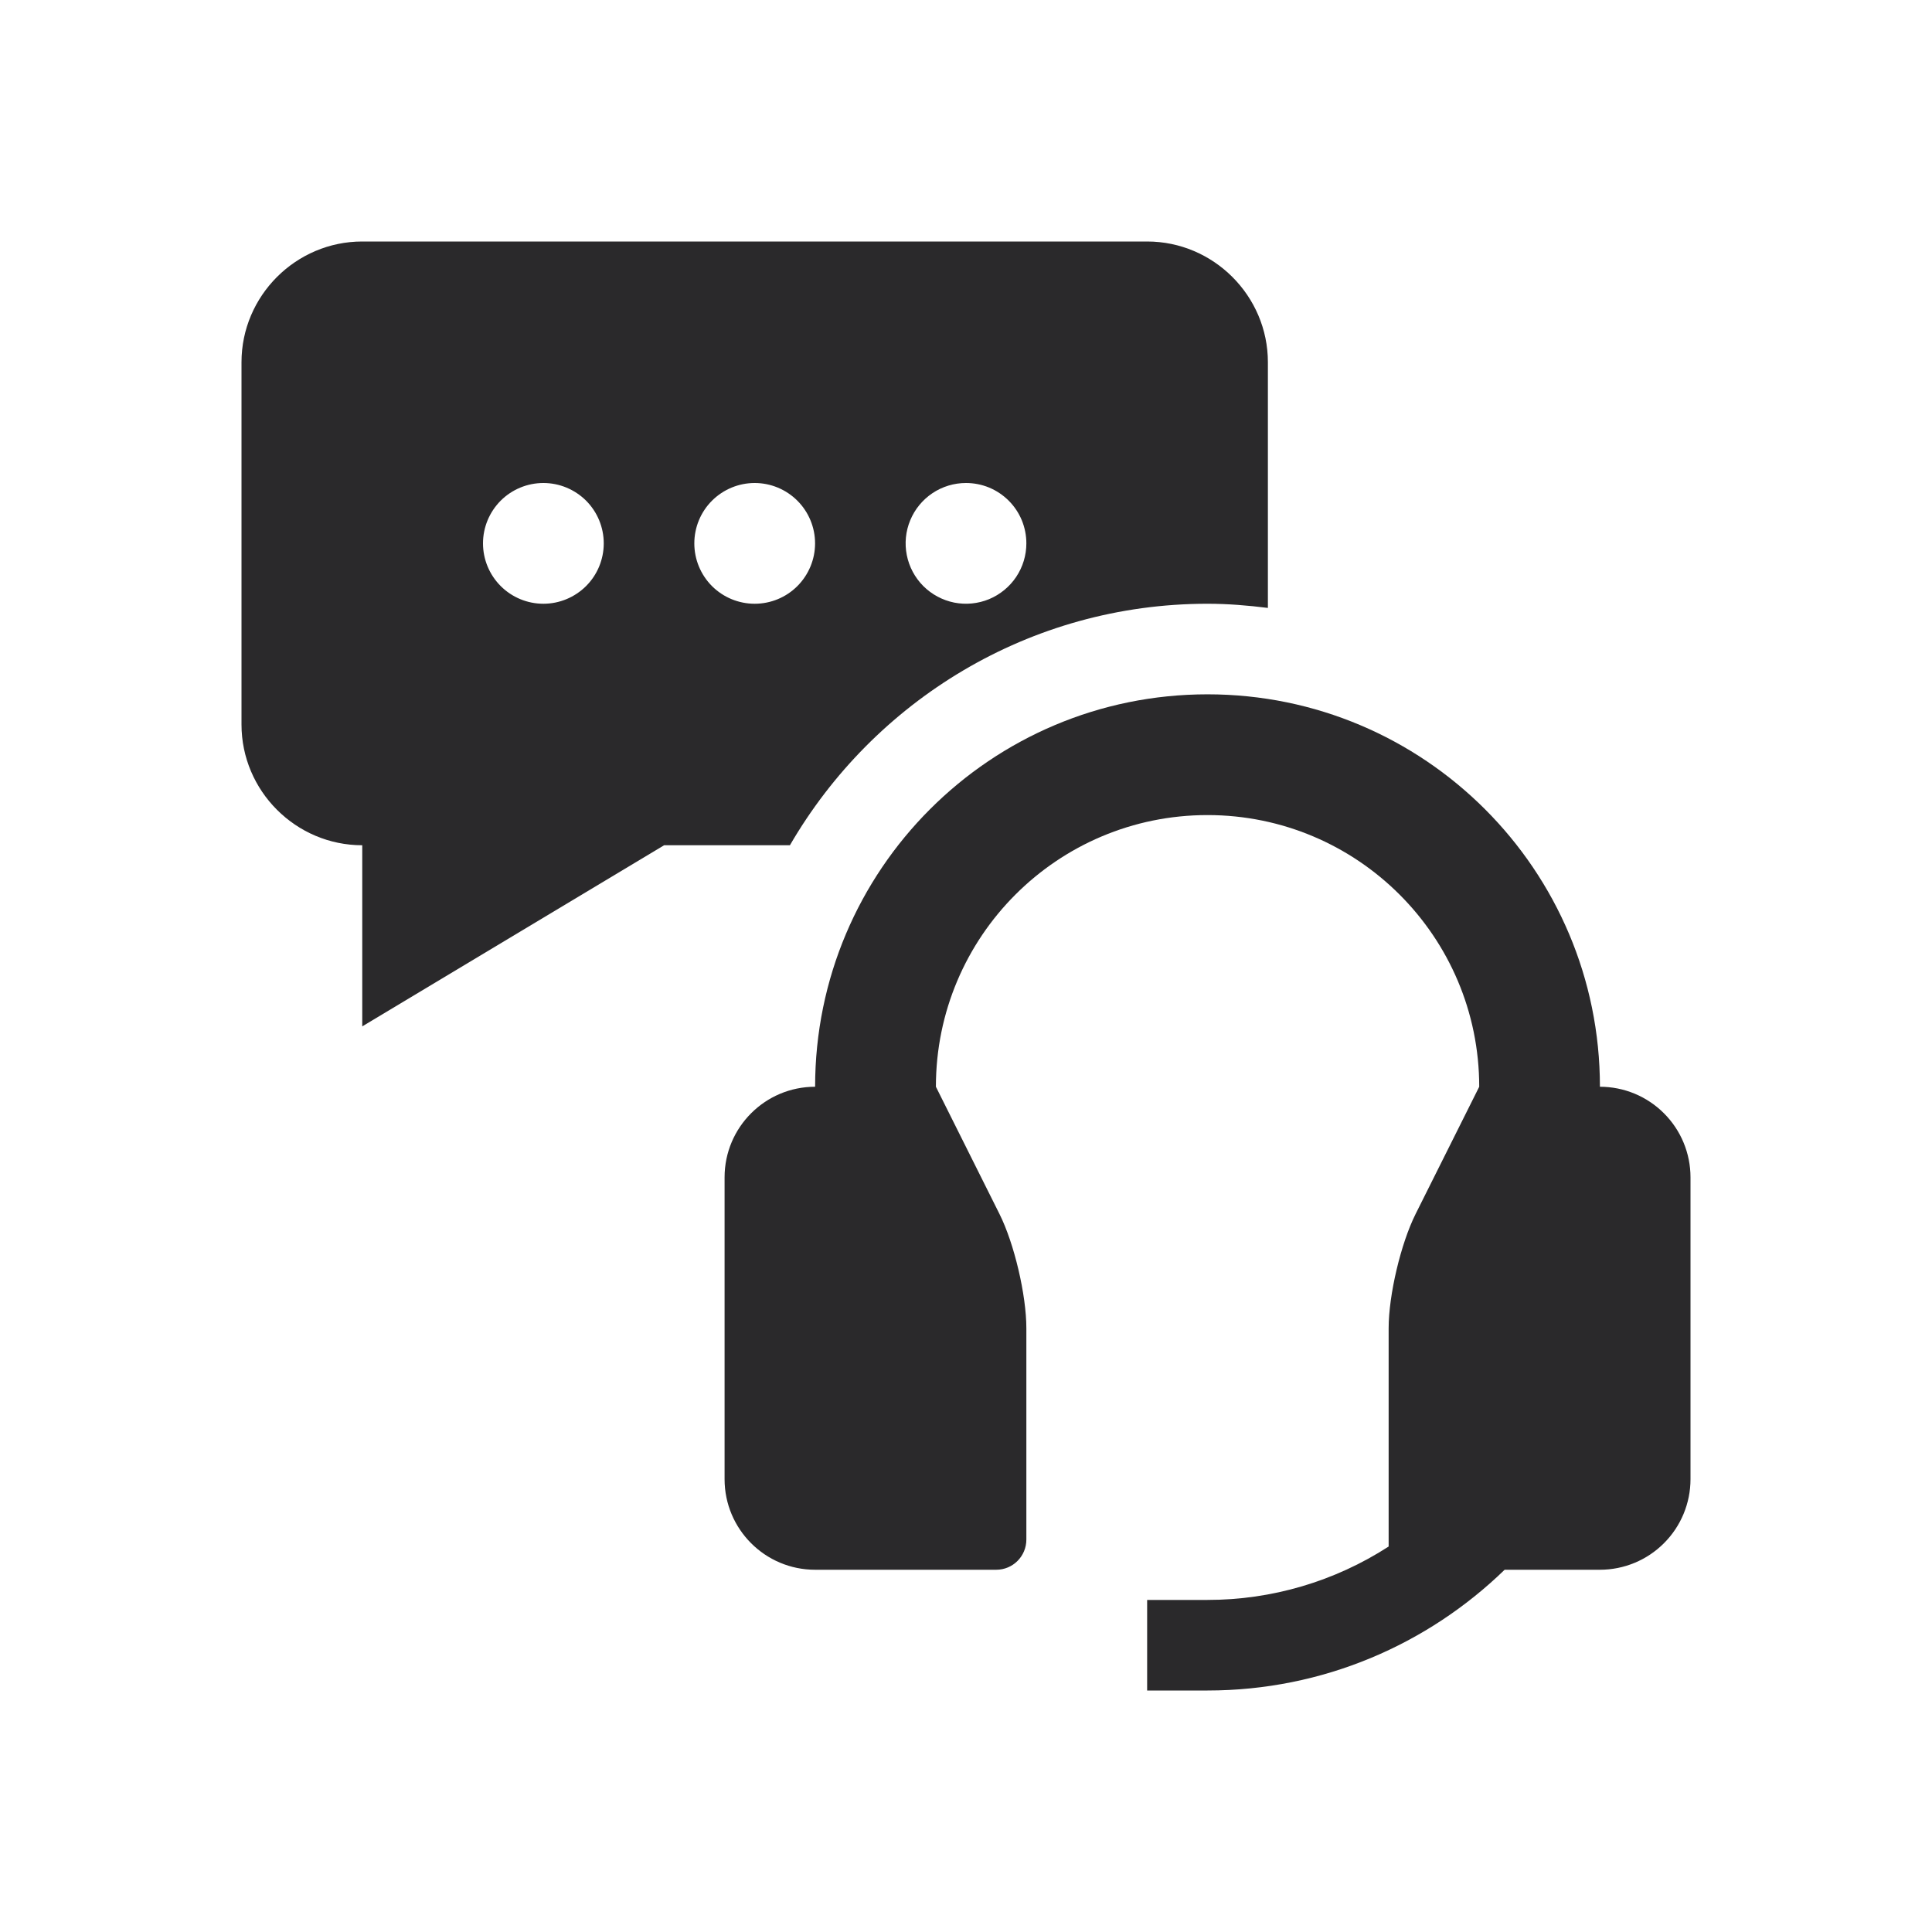
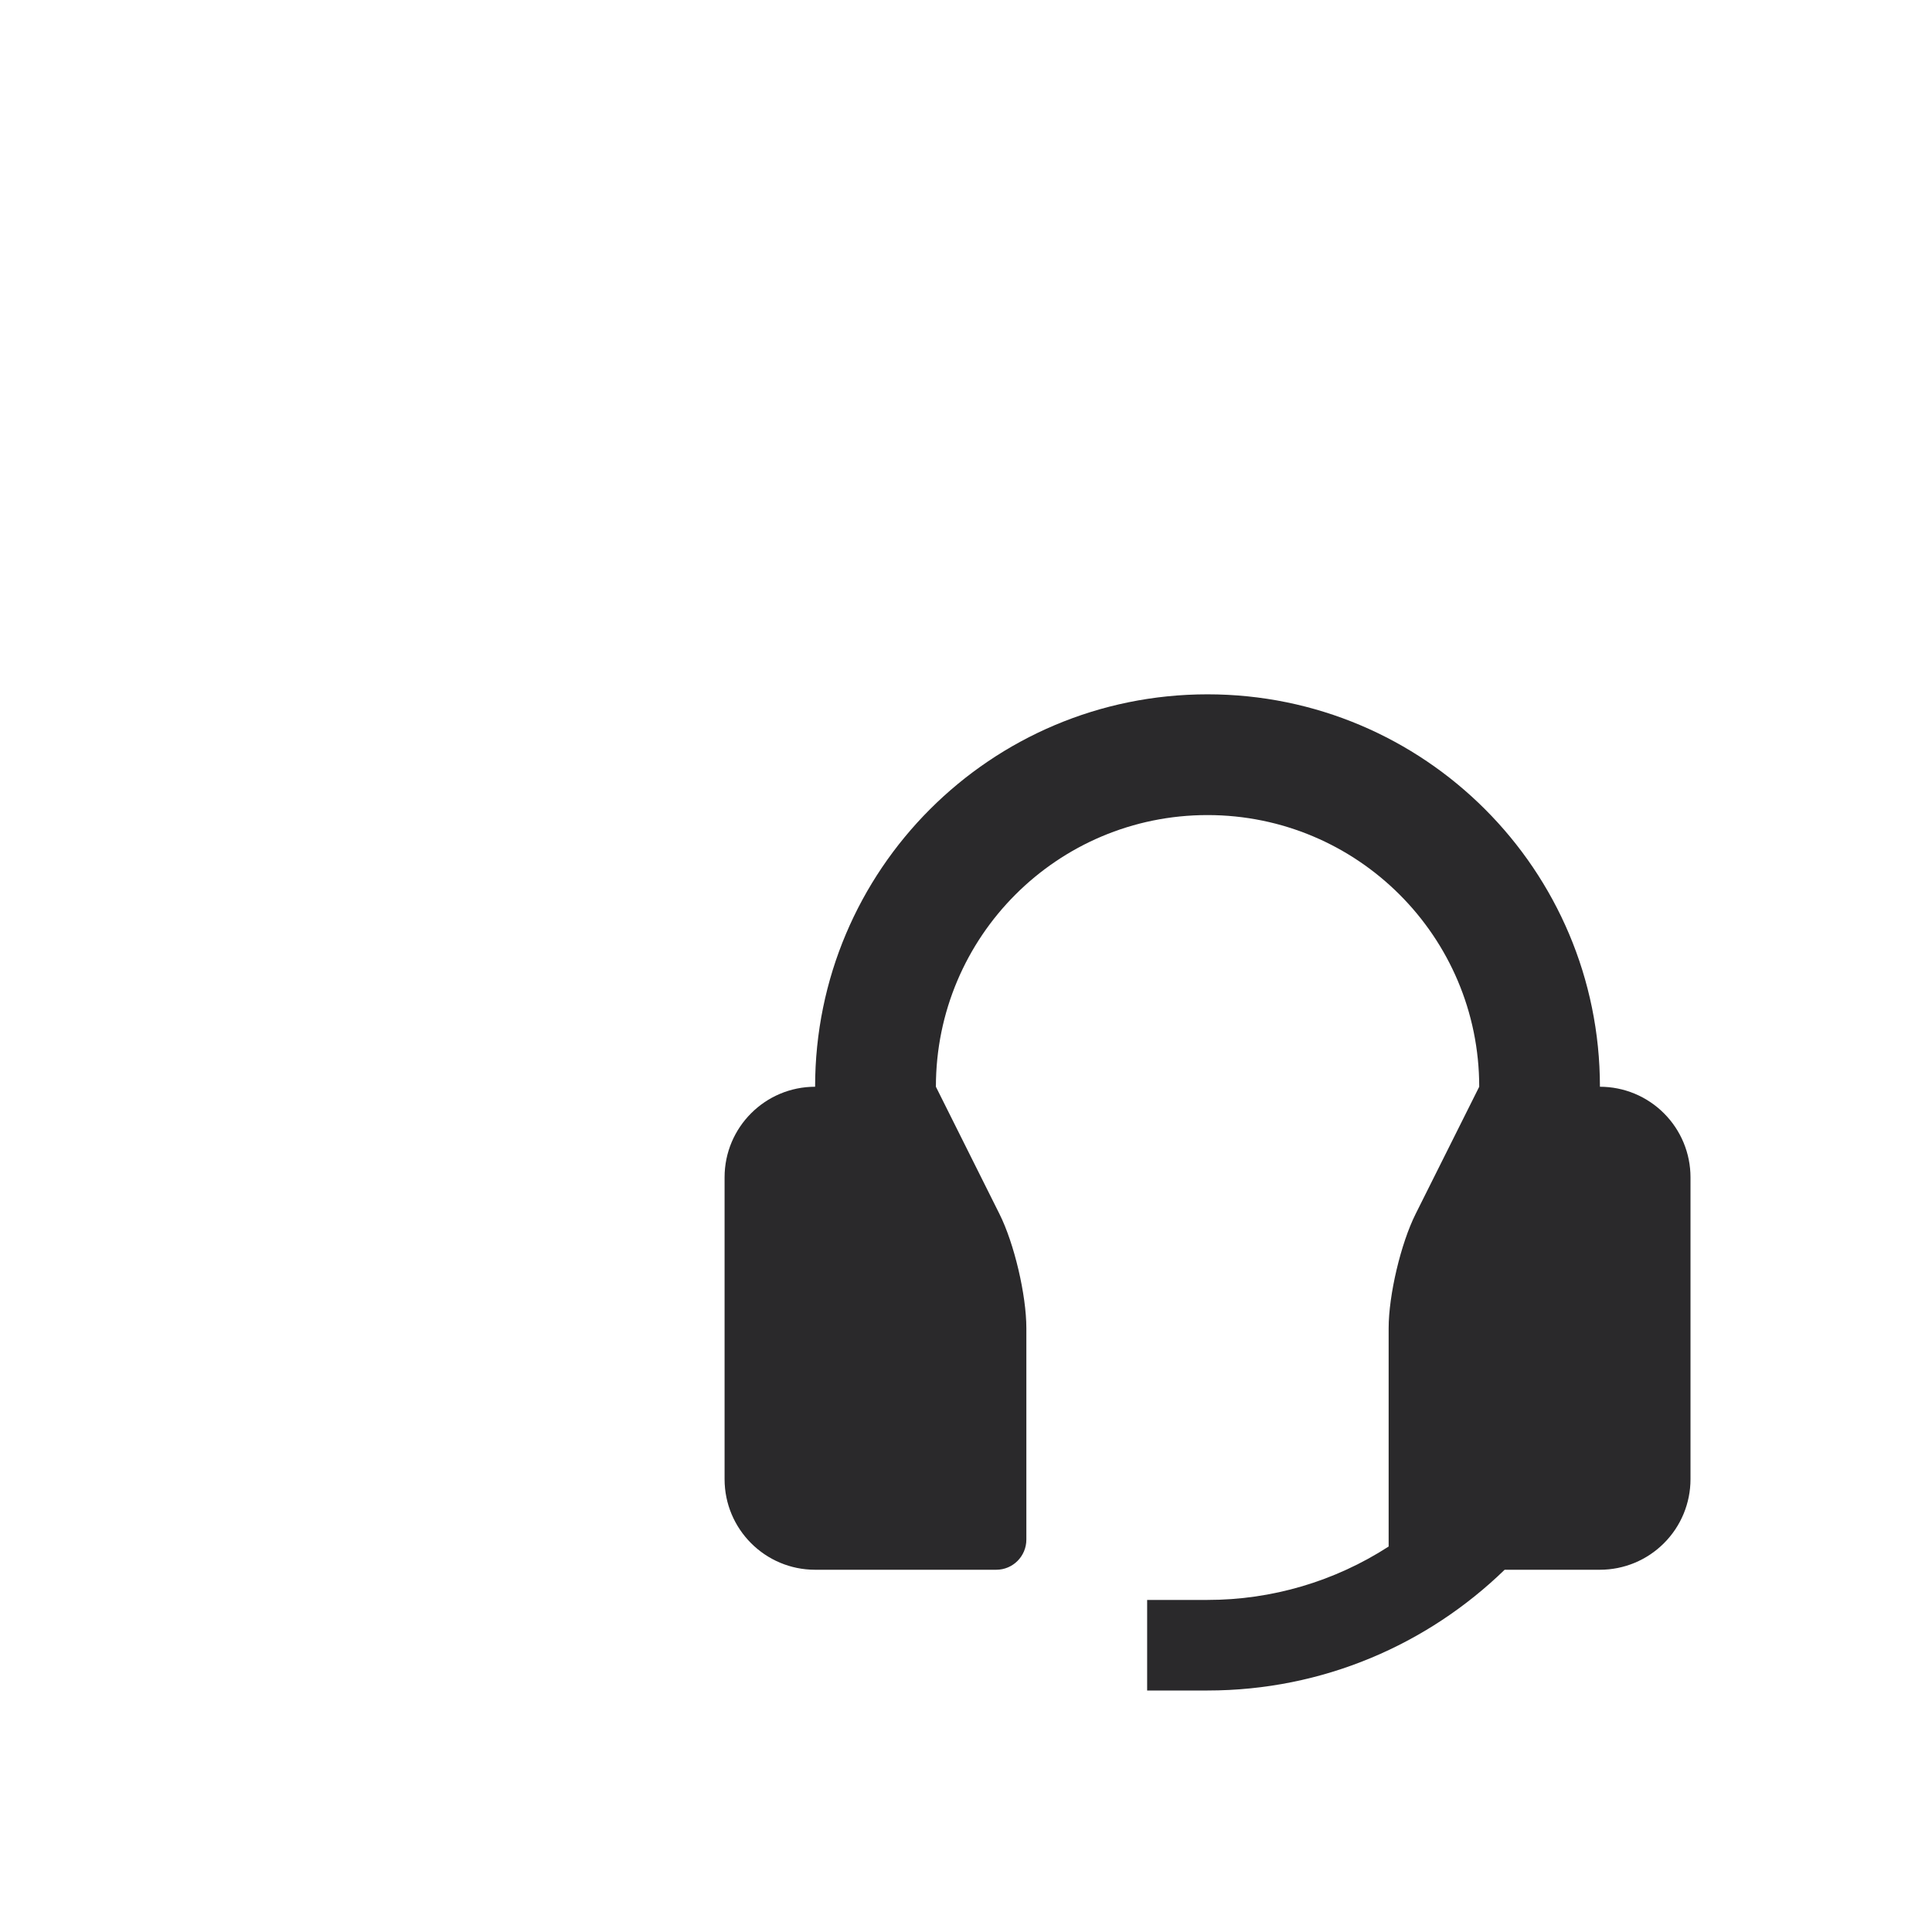
<svg xmlns="http://www.w3.org/2000/svg" fill="none" viewBox="0 0 50 50" height="50" width="50">
  <path fill="#2A292B" d="M41.406 28.125C41.406 22.513 36.859 17.969 31.25 17.969C25.641 17.969 21.095 22.513 21.095 28.125C19.802 28.125 18.752 29.175 18.752 30.469V38.281C18.752 39.575 19.802 40.625 21.095 40.625H25.783C26.213 40.625 26.562 40.276 26.562 39.844V34.375C26.562 33.516 26.25 32.184 25.865 31.415L24.221 28.125C24.221 24.24 27.365 21.094 31.25 21.094C35.132 21.094 38.282 24.24 38.282 28.125L36.637 31.415C36.252 32.184 35.938 33.516 35.938 34.375V40.024C34.541 40.927 32.913 41.407 31.25 41.406H29.688V43.75H31.25C34.242 43.75 36.951 42.555 38.94 40.625H41.406C42.028 40.625 42.624 40.378 43.063 39.938C43.503 39.499 43.75 38.903 43.75 38.281V30.469C43.75 29.847 43.503 29.251 43.063 28.812C42.624 28.372 42.028 28.125 41.406 28.125Z" />
-   <path fill="#2A292B" d="M31.25 15.625C31.781 15.625 32.3 15.669 32.813 15.733V9.375C32.813 7.657 31.405 6.25 29.688 6.25H9.375C7.656 6.25 6.25 7.657 6.25 9.375V18.75C6.25 20.469 7.656 21.875 9.375 21.875V26.563L17.188 21.875H20.443C22.608 18.145 26.636 15.625 31.25 15.625ZM25 12.5C25.205 12.5 25.409 12.54 25.598 12.618C25.788 12.697 25.96 12.812 26.105 12.957C26.25 13.102 26.365 13.274 26.444 13.464C26.522 13.654 26.562 13.857 26.562 14.062C26.562 14.371 26.471 14.673 26.299 14.93C26.127 15.187 25.883 15.387 25.598 15.506C25.312 15.624 24.998 15.655 24.695 15.595C24.392 15.534 24.114 15.385 23.895 15.167C23.677 14.948 23.528 14.67 23.468 14.367C23.407 14.064 23.438 13.75 23.557 13.464C23.675 13.179 23.875 12.935 24.132 12.763C24.389 12.591 24.691 12.5 25 12.5ZM14.063 15.625C13.648 15.625 13.251 15.46 12.958 15.167C12.665 14.874 12.5 14.477 12.5 14.062C12.5 13.648 12.665 13.251 12.958 12.957C13.251 12.665 13.648 12.5 14.063 12.5C14.477 12.5 14.874 12.665 15.168 12.957C15.461 13.251 15.625 13.648 15.625 14.062C15.625 14.477 15.461 14.874 15.168 15.167C14.874 15.46 14.477 15.625 14.063 15.625ZM17.969 14.063C17.969 13.648 18.133 13.251 18.426 12.958C18.72 12.665 19.117 12.5 19.531 12.5C19.946 12.5 20.343 12.665 20.636 12.958C20.929 13.251 21.094 13.648 21.094 14.063C21.094 14.477 20.929 14.874 20.636 15.168C20.343 15.461 19.946 15.625 19.531 15.625C19.117 15.625 18.72 15.461 18.426 15.168C18.133 14.874 17.969 14.477 17.969 14.063Z" />
</svg>